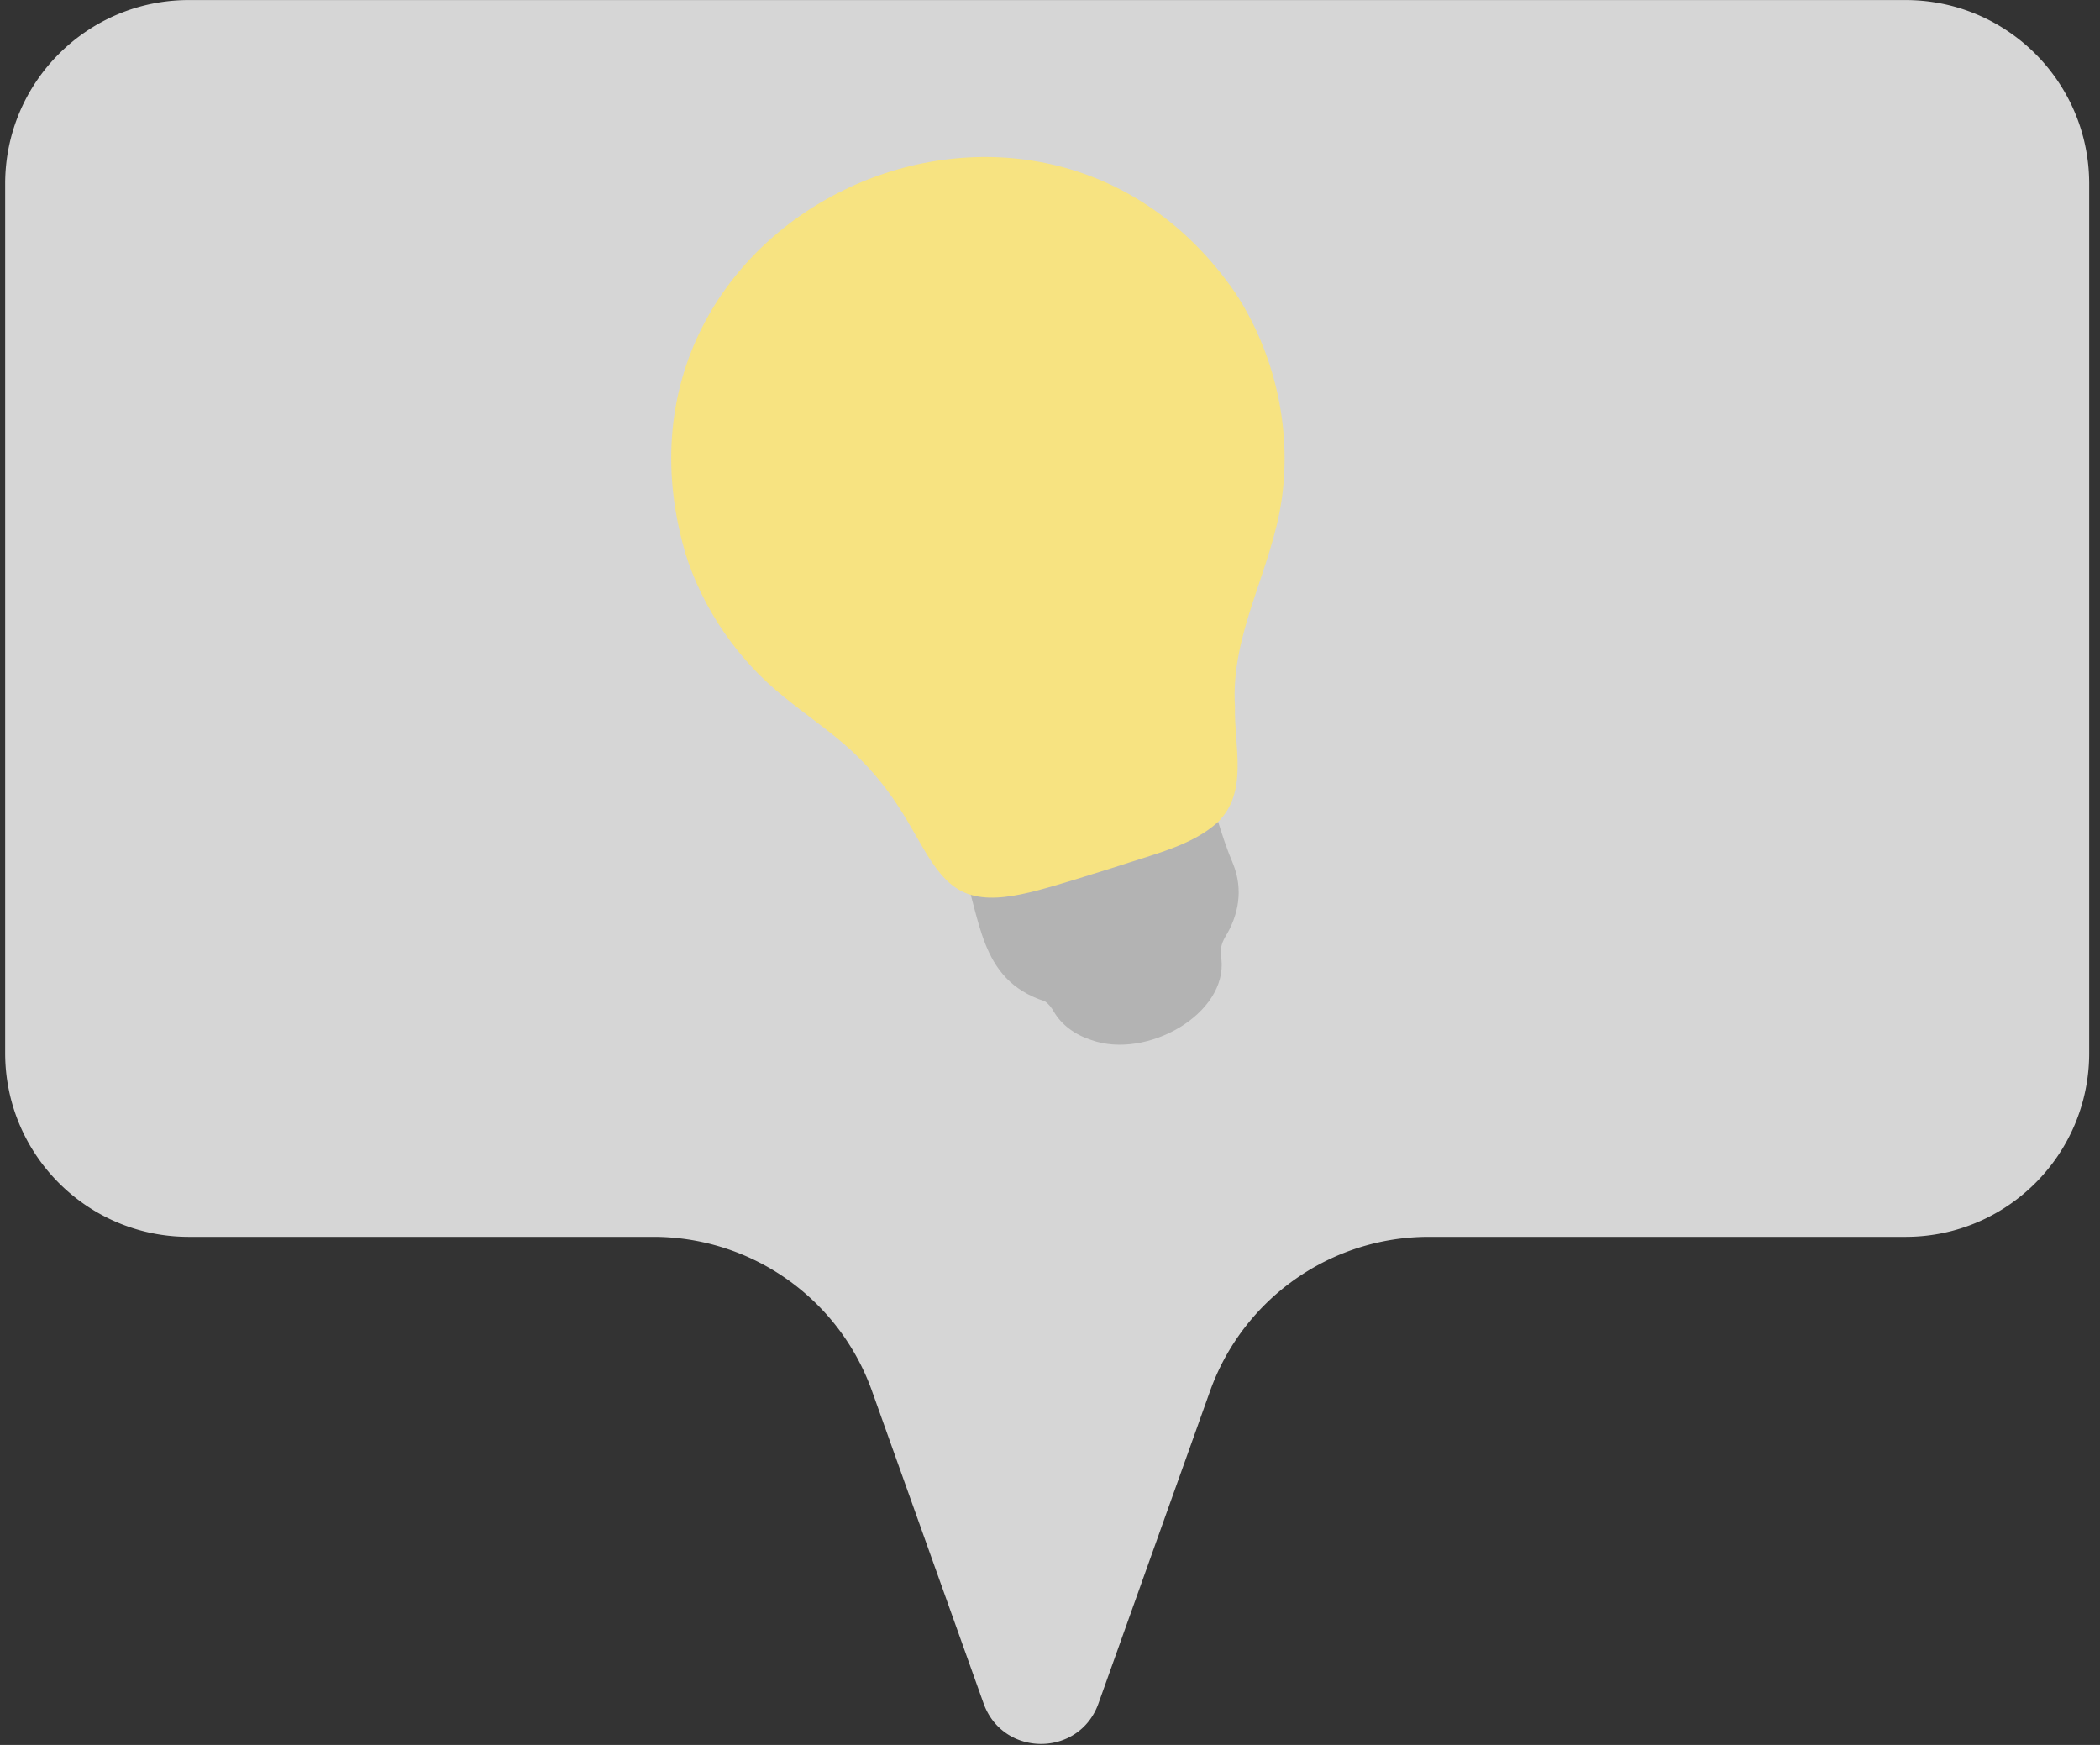
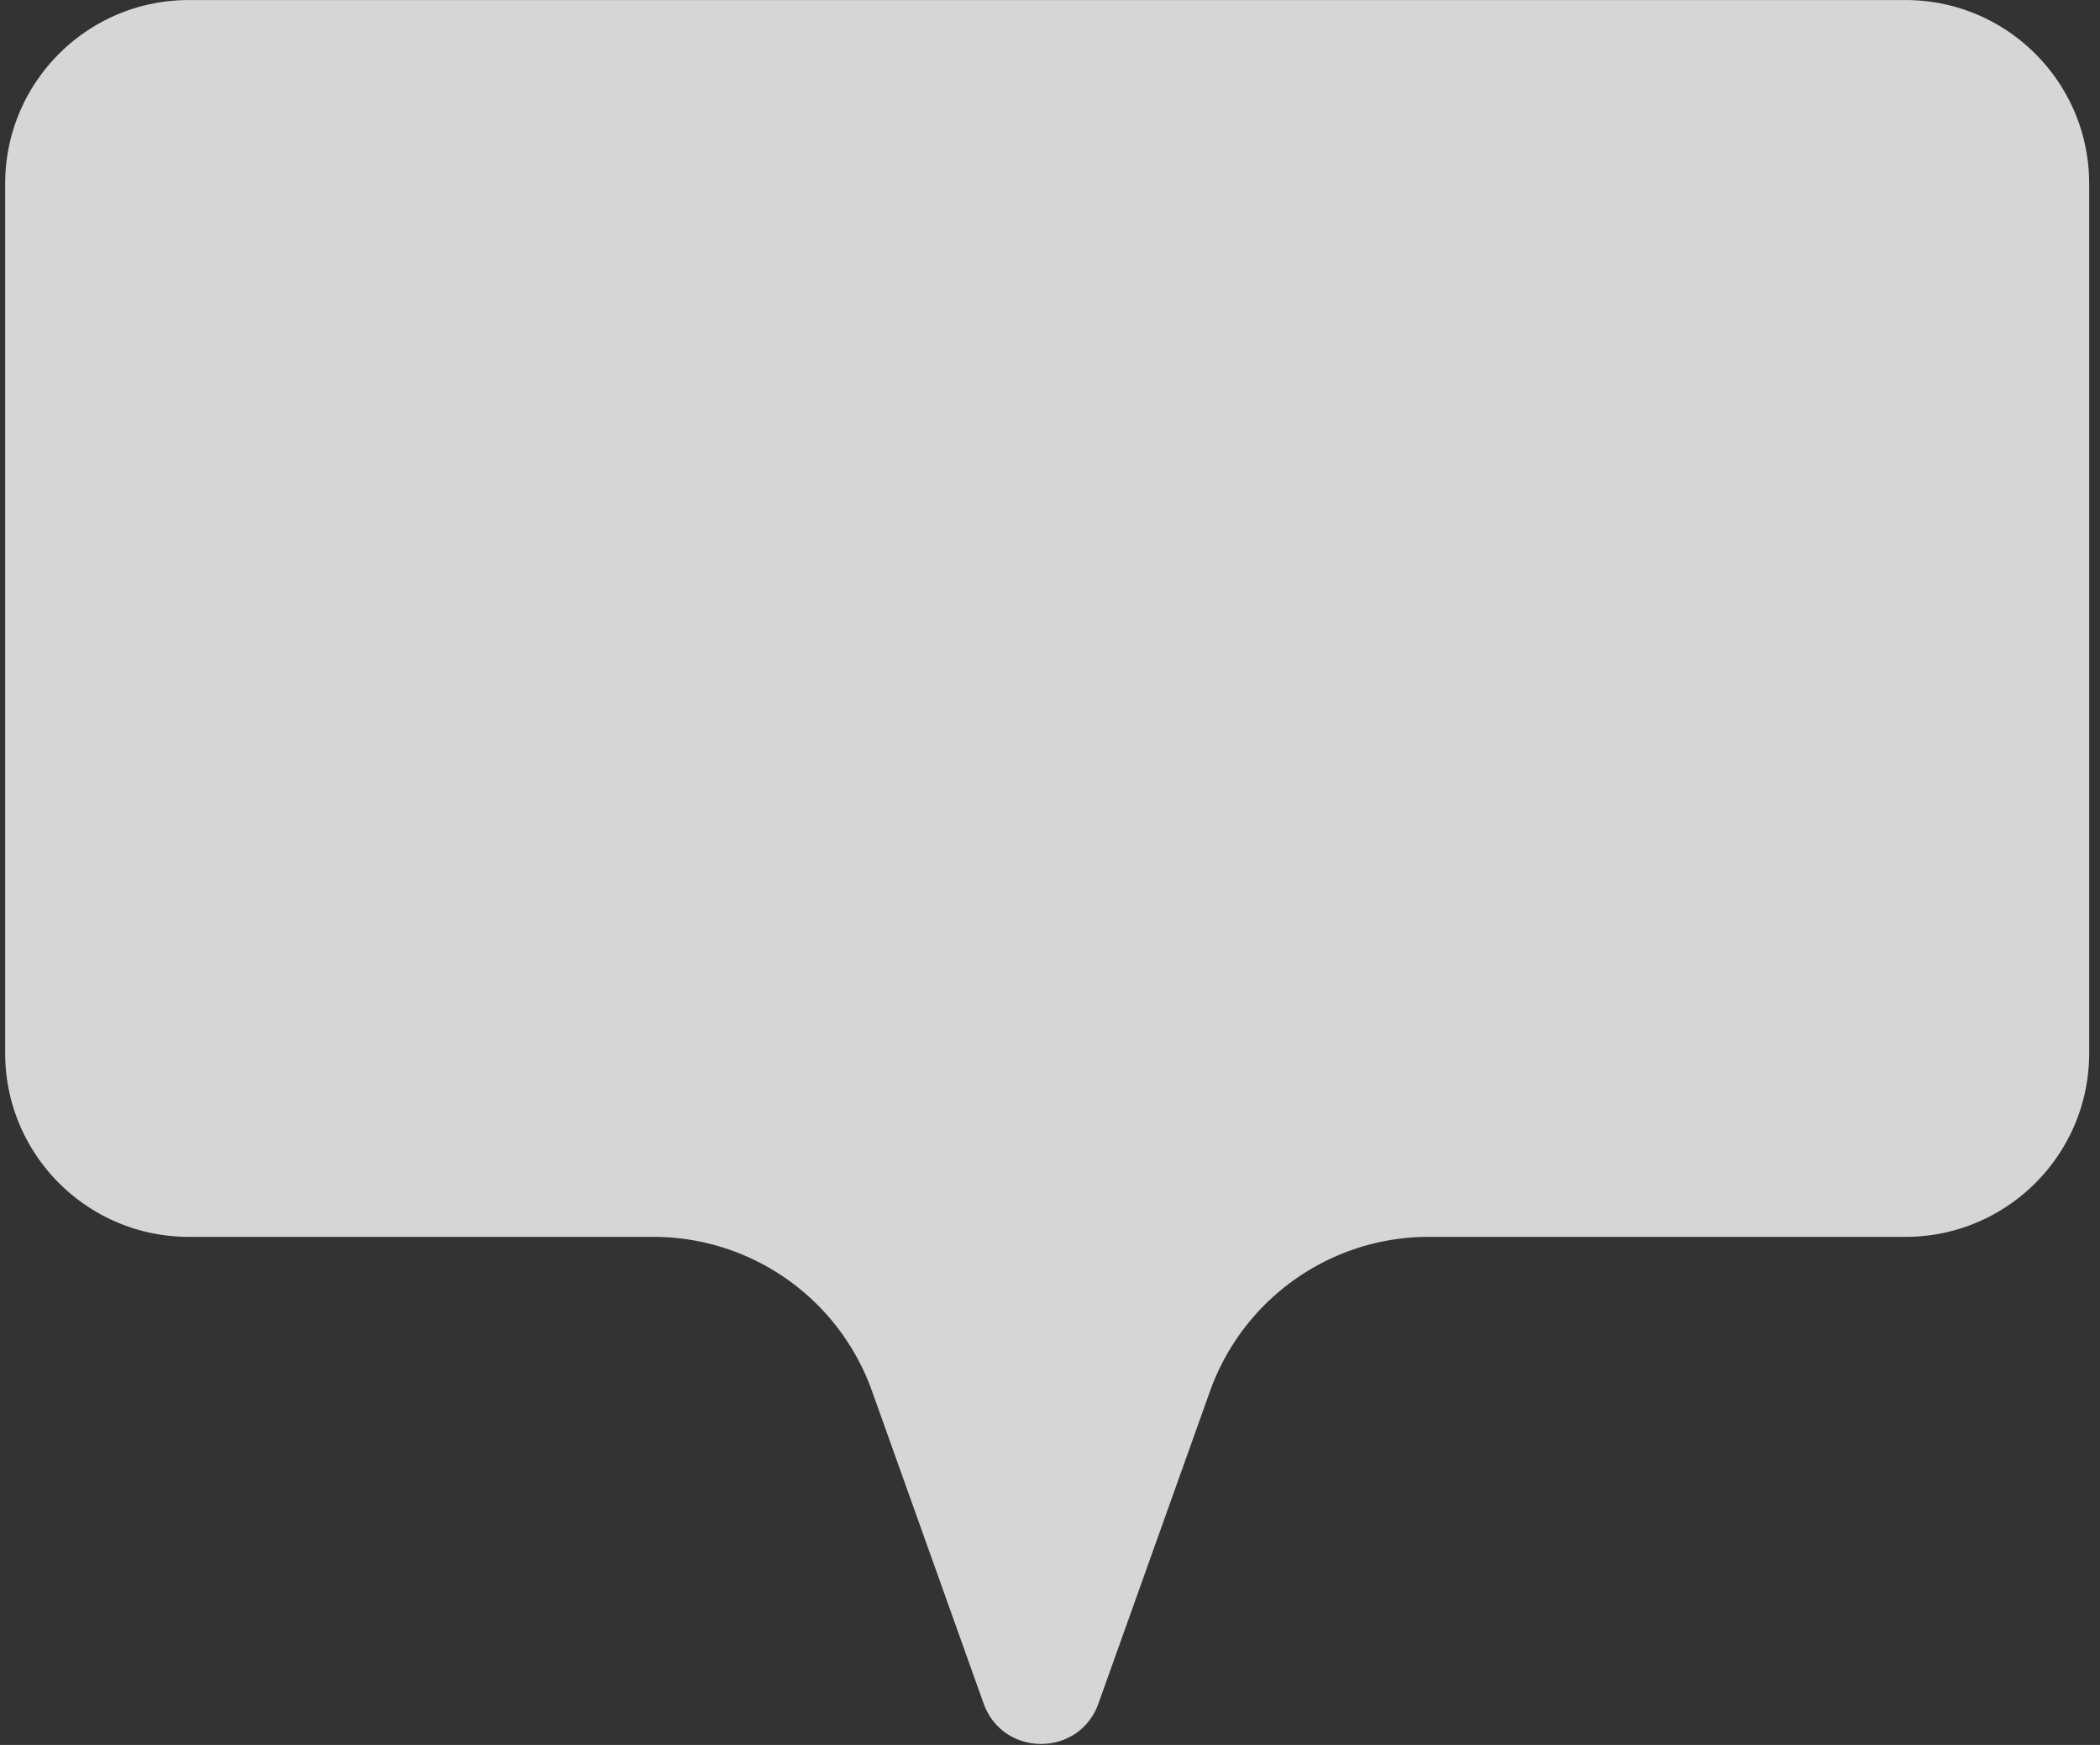
<svg xmlns="http://www.w3.org/2000/svg" width="130" height="108" fill="none">
  <rect width="100%" height="100%" fill="#333333" stroke="none" />
  <path fill="#fff" d="M11.7.003h106.26c6.28 0 11.37 5.09 11.37 11.37v53.81c0 6.28-5.09 11.37-11.37 11.37H88.45c-6.07 0-11.49 3.82-13.54 9.54L68 105.433c-1.19 3.34-5.91 3.34-7.11 0l-6.91-19.34a14.37 14.37 0 0 0-13.54-9.54H11.69c-6.28 0-11.37-5.09-11.37-11.37v-53.81C.32 5.093 5.41.003 11.69.003z" opacity=".8" />
-   <path fill="#B3B3B3" d="M59.41 53.143c-.26-.82-.59-1.72-.76-2.57-.22-1 .56-1.11 1.26-1.39 3.41-1.09 8.79-2.76 11.78-3.67 2.15-.72 2.17.42 2.74 2.17.67 2.02 1.14 4 1.91 5.8.63 1.58.34 3.16-.5 4.52-.11.19-.19.38-.23.57-.06.26-.03.52 0 .78.38 3.4-4.61 6.24-8.05 5.02-1.02-.33-1.85-.94-2.33-1.77-.14-.24-.31-.47-.55-.63-4.17-1.35-3.92-5.25-5.25-8.75l-.02-.07z" />
-   <path fill="#F7E381" d="M42.38 34.073c-5.96-20.91 21.8-33.69 34.07-15.98 2.45 3.72 3.52 8.37 2.9 12.77-.62 4.43-3.19 8.34-2.9 12.88-.06 2.46.86 5.29-1.09 7.17-1.58 1.41-3.74 1.9-6.51 2.81-1.53.47-3.14 1-4.67 1.4-1.28.33-2.68.6-3.86.32-2.31-.52-3.1-3.13-4.78-5.64-.66-1.01-1.43-1.96-2.28-2.81-1.44-1.46-3.15-2.57-4.73-3.86-2.85-2.29-5.03-5.42-6.13-8.97l-.02-.08z" />
</svg>